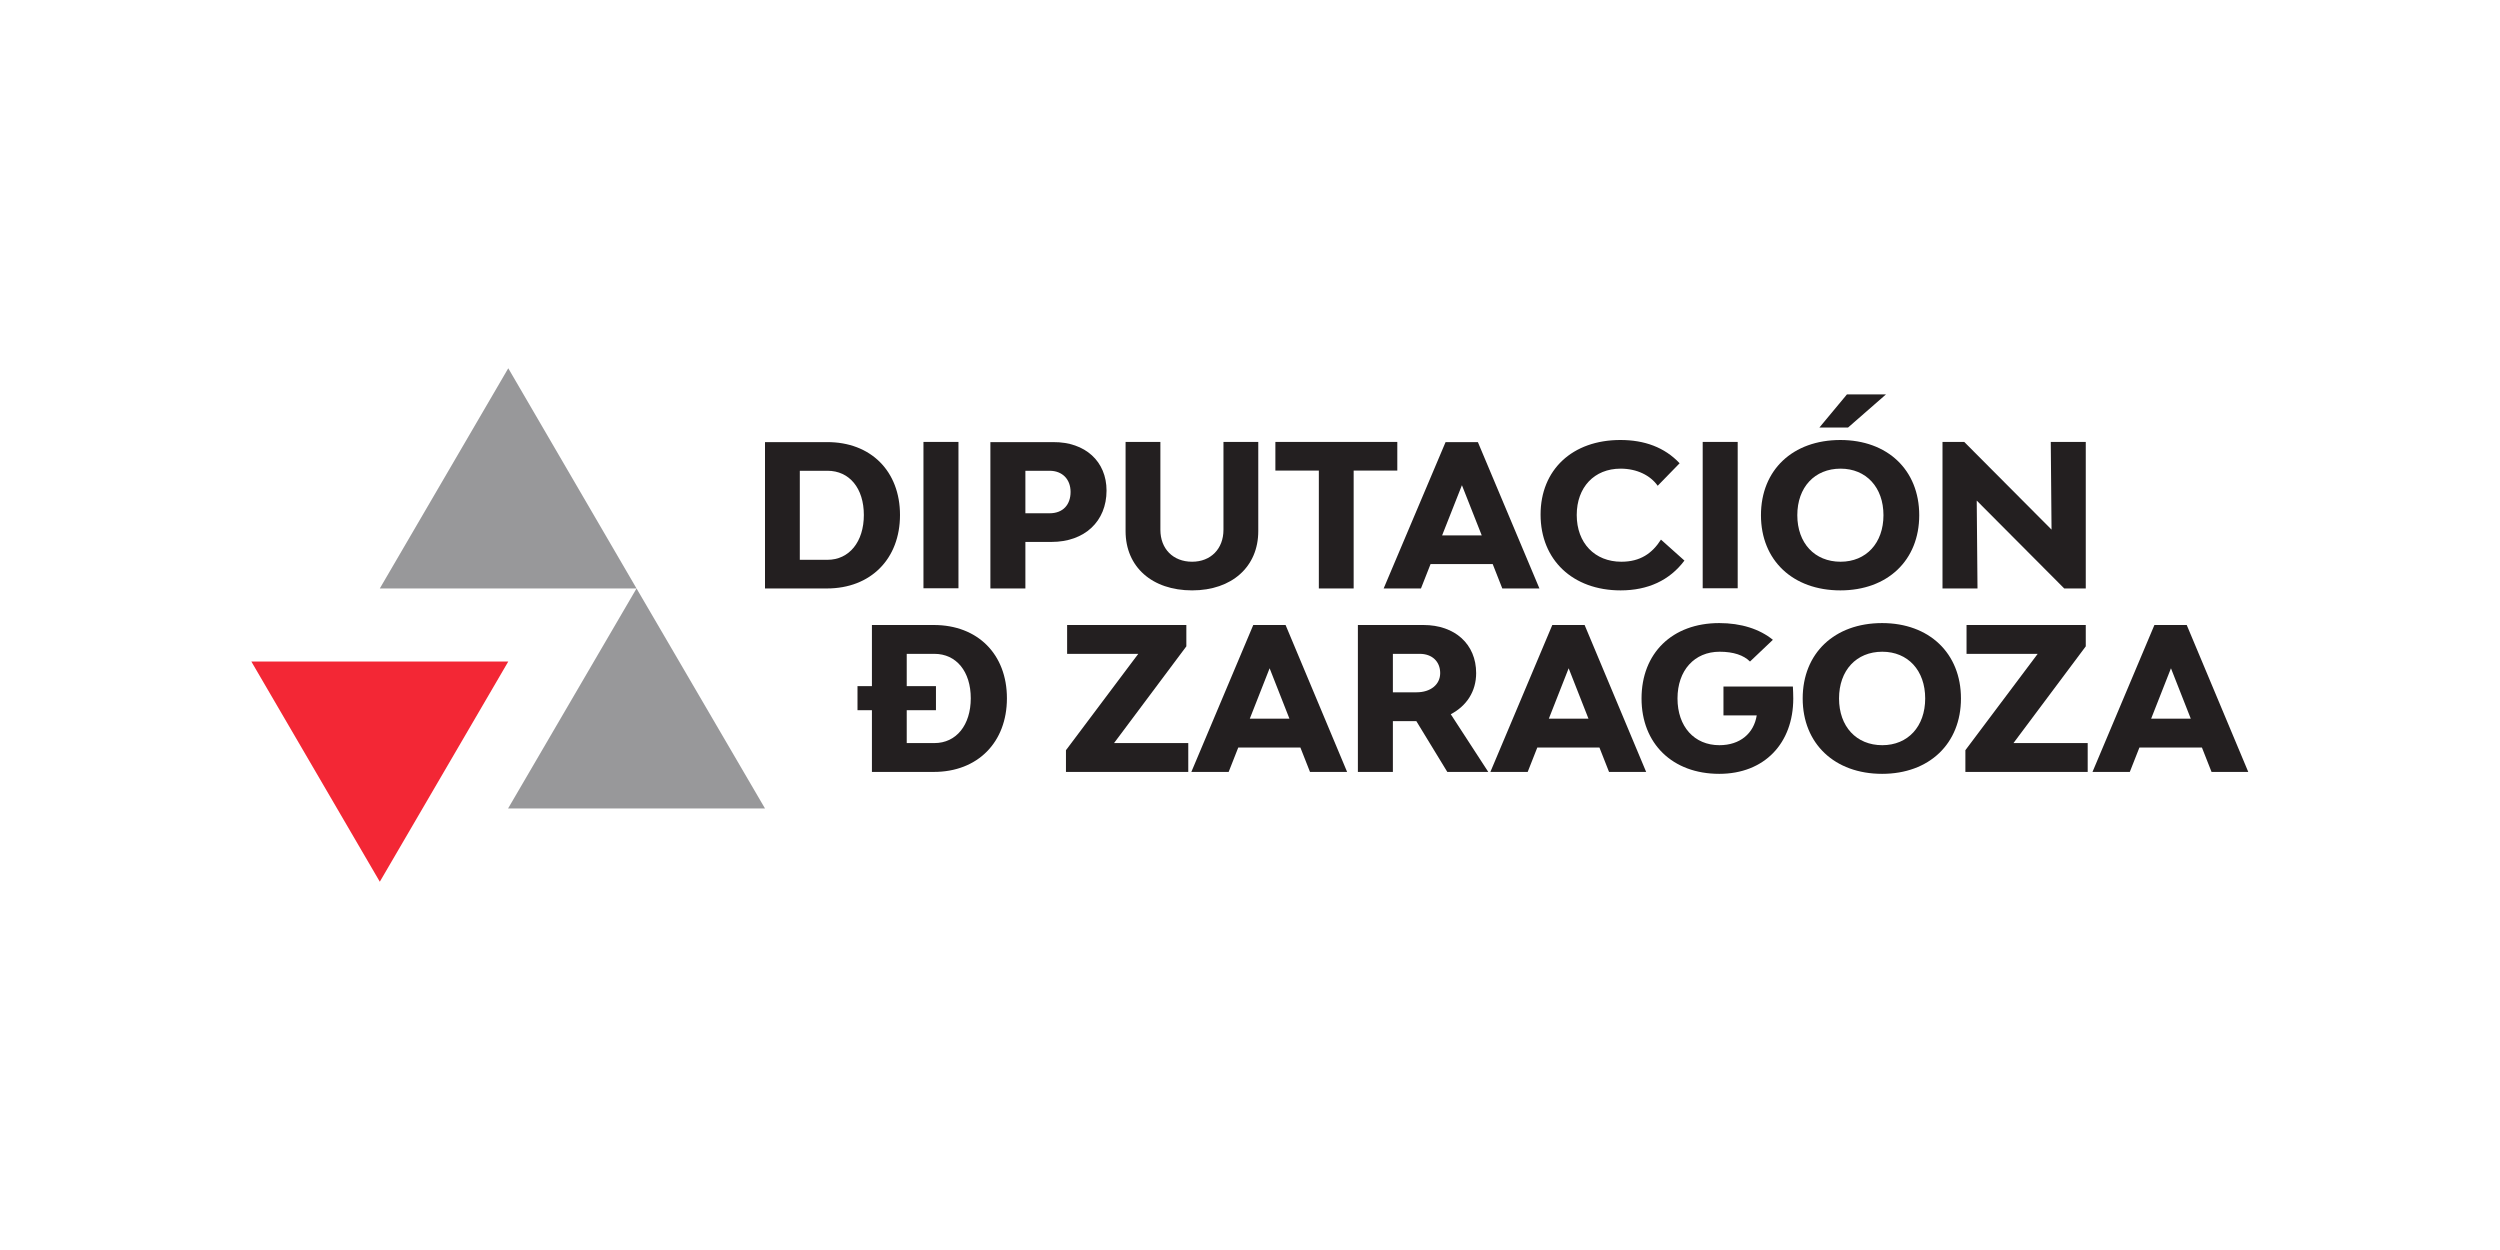
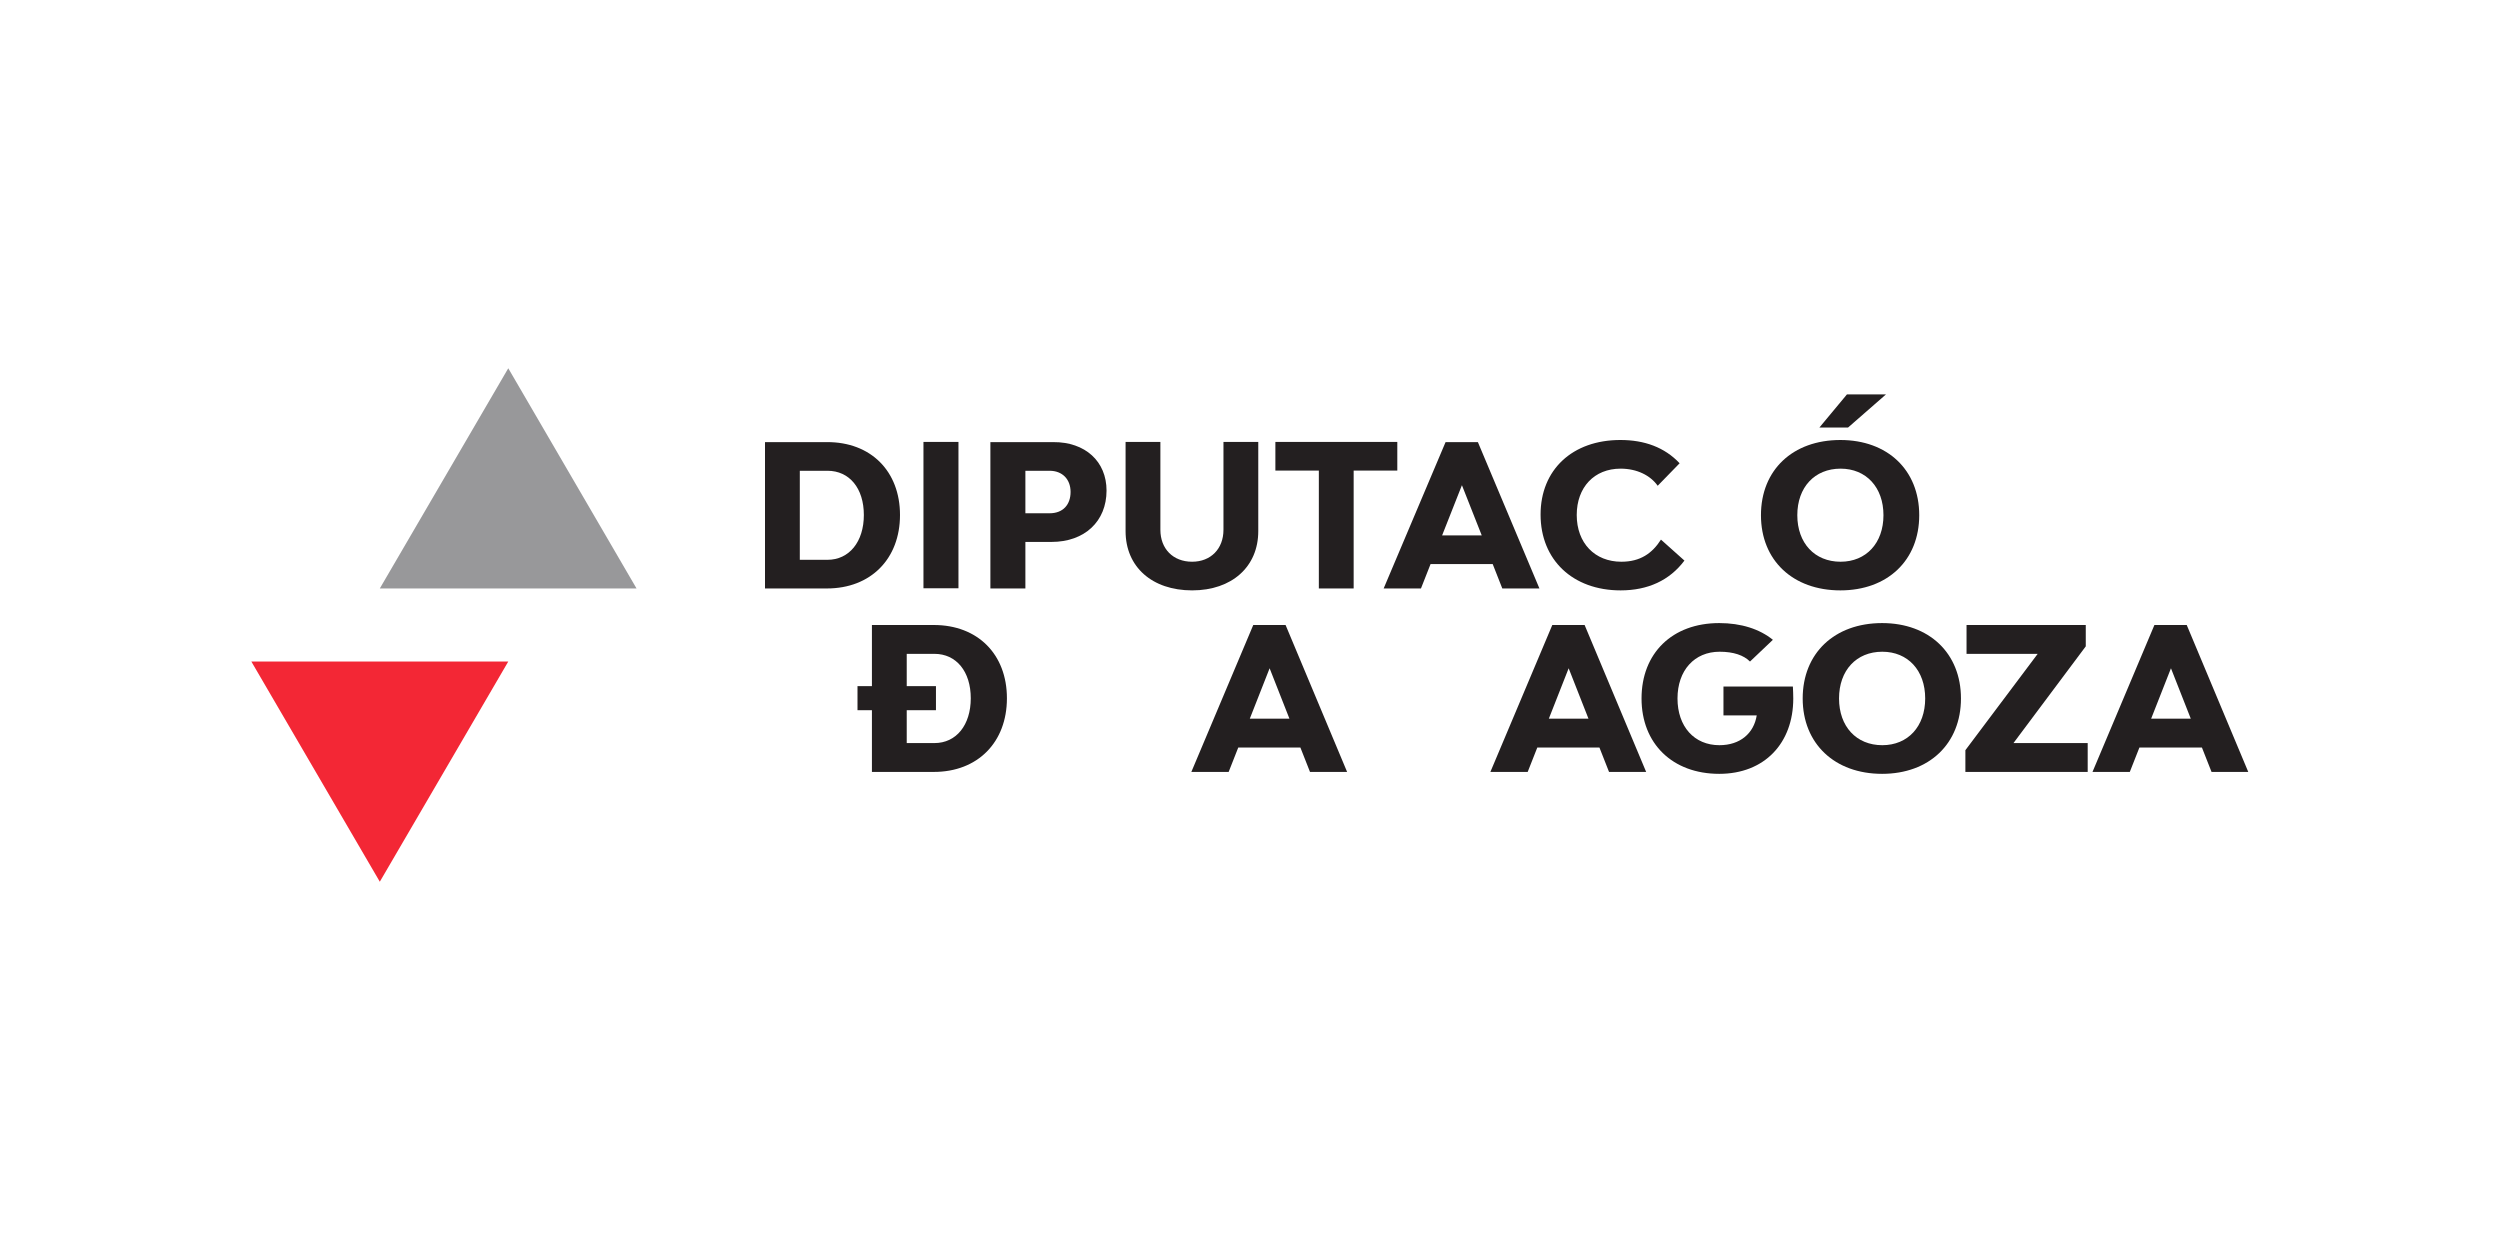
<svg xmlns="http://www.w3.org/2000/svg" version="1.2" viewBox="0 0 1300 650" width="1300" height="650">
  <style>.a{fill:#fff}.b{fill:#98989a}.c{fill:#f32735}.d{fill:#231f20}</style>
  <path class="a" d="m0 0h1300v650h-1300z" />
-   <path class="b" d="m264.2 420.4l66.8-114.4 66.8 114.4z" />
  <path class="b" d="m197.5 306l66.8-114.5 66.7 114.5z" />
  <path class="c" d="m264.3 344l-66.8 114.5-66.8-114.5z" />
  <path fill-rule="evenodd" class="d" d="m468 267.8c0 22.8-15.2 38.2-38 38.2h-32.2v-76.1h32.2c22.8-0.1 38 15.1 38 37.9zm-18.8 0c0-13.9-7.5-23-18.9-23h-14.4v46.3h14.4c11.3 0 18.9-9.4 18.9-23.3z" />
  <path class="d" d="m480.2 229.8h18.2v76.1h-18.2z" />
  <path fill-rule="evenodd" class="d" d="m575.4 255.1c0 16-11.4 26.7-28.6 26.7h-13.6v24.2h-18.2v-76.1h32.7c16.6-0.1 27.7 10 27.7 25.2zm-18.7 0.7c0-6.6-4.3-11-10.9-11h-12.6v22.1h12.6c7 0 10.9-4.5 10.9-11.1z" />
  <path class="d" d="m654.3 276.2c0 18.5-13.7 30.8-34.4 30.8-20.8 0-34.6-12.2-34.6-30.8v-46.4h18.1v45.7c0 9.9 6.6 16.6 16.5 16.6 9.7 0 16.3-6.7 16.3-16.6v-45.7h18.1z" />
  <path class="d" d="m703.9 244.7v61.3h-18.1v-61.3h-22.6v-14.9h63.4v14.9z" />
  <path fill-rule="evenodd" class="d" d="m743.9 293.3l-5 12.7h-19.4l32.2-76.1h16.8l32 76.1h-19.3l-5-12.7zm16.3-41l-10.3 26.1h20.6z" />
  <path class="d" d="m842.7 243.7c-13.7 0-22.8 9.7-22.8 24.1 0 14.6 9.4 24.3 23.2 24.3 9.8 0 16-4.3 20.6-11.5l12.2 10.9c-7.7 10.3-19 15.5-33.2 15.5-24.8 0-41.6-15.8-41.6-39.4 0-23.4 16.6-38.8 41.5-38.8 12.5 0 23 3.8 30.8 12.1l-11.4 11.7c-3.8-5.4-10.8-8.9-19.3-8.9z" />
-   <path class="d" d="m885.4 229.8h18.2v76.1h-18.2z" />
  <path fill-rule="evenodd" class="d" d="m946.1 222.3l14.3-17.2h20.3l-19.7 17.2zm-30.4 45.6c0-23.5 16.5-39.1 41.3-39.1 24.5 0 41 15.6 41 39.1 0 23.5-16.5 39.1-41 39.1-24.7 0-41.3-15.6-41.3-39.1zm63.7 0c0-14.5-9-24.2-22.3-24.2-13.5 0-22.5 9.7-22.5 24.2 0 14.5 9 24.2 22.5 24.2 13.3 0 22.3-9.7 22.3-24.2z" />
-   <path class="d" d="m1084.6 306h-11.2l-45.5-45.7 0.4 45.7h-18.2v-76.2h11.3l45.4 45.6-0.4-45.6h18.2z" />
  <path fill-rule="evenodd" class="d" d="m523.6 363.1c0 22.9-15.2 38.3-38 38.3h-32.2v-32.1h-7.5v-12.5h7.5v-31.8h32.2c22.8 0 38 15.2 38 38.1zm-18.8 0c0-13.9-7.5-23.1-18.9-23.1h-14.4v16.8h15.2v12.5h-15.2v17.1h14.4c11.4 0 18.9-9.4 18.9-23.3z" />
-   <path class="d" d="m617.9 401.4h-63.6v-11.3l37.6-50.1h-37v-15h62v11.1l-37.6 50.3h38.6z" />
  <path fill-rule="evenodd" class="d" d="m643.9 388.7l-5 12.7h-19.4l32.2-76.4h16.8l32 76.4h-19.3l-5-12.7zm16.3-41.2l-10.3 26.2h20.6z" />
-   <path fill-rule="evenodd" class="d" d="m724.3 375v26.4h-18.2v-76.4h34.1c16.4 0 27.4 10 27.4 25 0 9.6-5 17.1-13.2 21.4l19.5 30h-21.3l-16.1-26.4zm12.3-15c7.3 0 12.3-4 12.3-10 0-6-4.2-10-10.6-10h-14v20z" />
  <path fill-rule="evenodd" class="d" d="m799.4 388.7l-5 12.7h-19.4l32.2-76.4h16.8l32 76.4h-19.3l-5-12.7zm16.3-41.2l-10.3 26.2h20.6z" />
  <path class="d" d="m932.5 363.2c0 23.3-15 39.2-38.5 39.2-24.3 0-40.4-15.7-40.4-39.2 0-23.5 15.9-39.2 40.4-39.2 11.4 0 21 3.1 27.9 8.7l-11.9 11.3c-3.3-3.3-8.6-5.1-15.8-5.1-13.1 0-21.9 9.7-21.9 24.3 0 14.6 8.7 24.3 21.8 24.3 10.7 0 17.9-6.1 19.4-15.5h-17.3v-15h36.1c0.1 2.1 0.2 4.1 0.2 6.2z" />
  <path fill-rule="evenodd" class="d" d="m937.4 363.2c0-23.5 16.5-39.2 41.3-39.2 24.5 0 41 15.7 41 39.2 0 23.5-16.5 39.2-41 39.2-24.7 0-41.3-15.7-41.3-39.2zm63.7 0c0-14.6-9-24.3-22.3-24.3-13.5 0-22.5 9.7-22.5 24.3 0 14.6 9 24.3 22.5 24.3 13.3 0 22.3-9.7 22.3-24.3z" />
  <path class="d" d="m1085.6 401.4h-63.6v-11.3l37.6-50.1h-37v-15h62v11.1l-37.6 50.3h38.6z" />
  <path fill-rule="evenodd" class="d" d="m1112.5 388.7l-5 12.7h-19.4l32.2-76.4h16.8l32 76.4h-19.1l-5-12.7zm16.4-41.2l-10.3 26.2h20.6z" />
</svg>